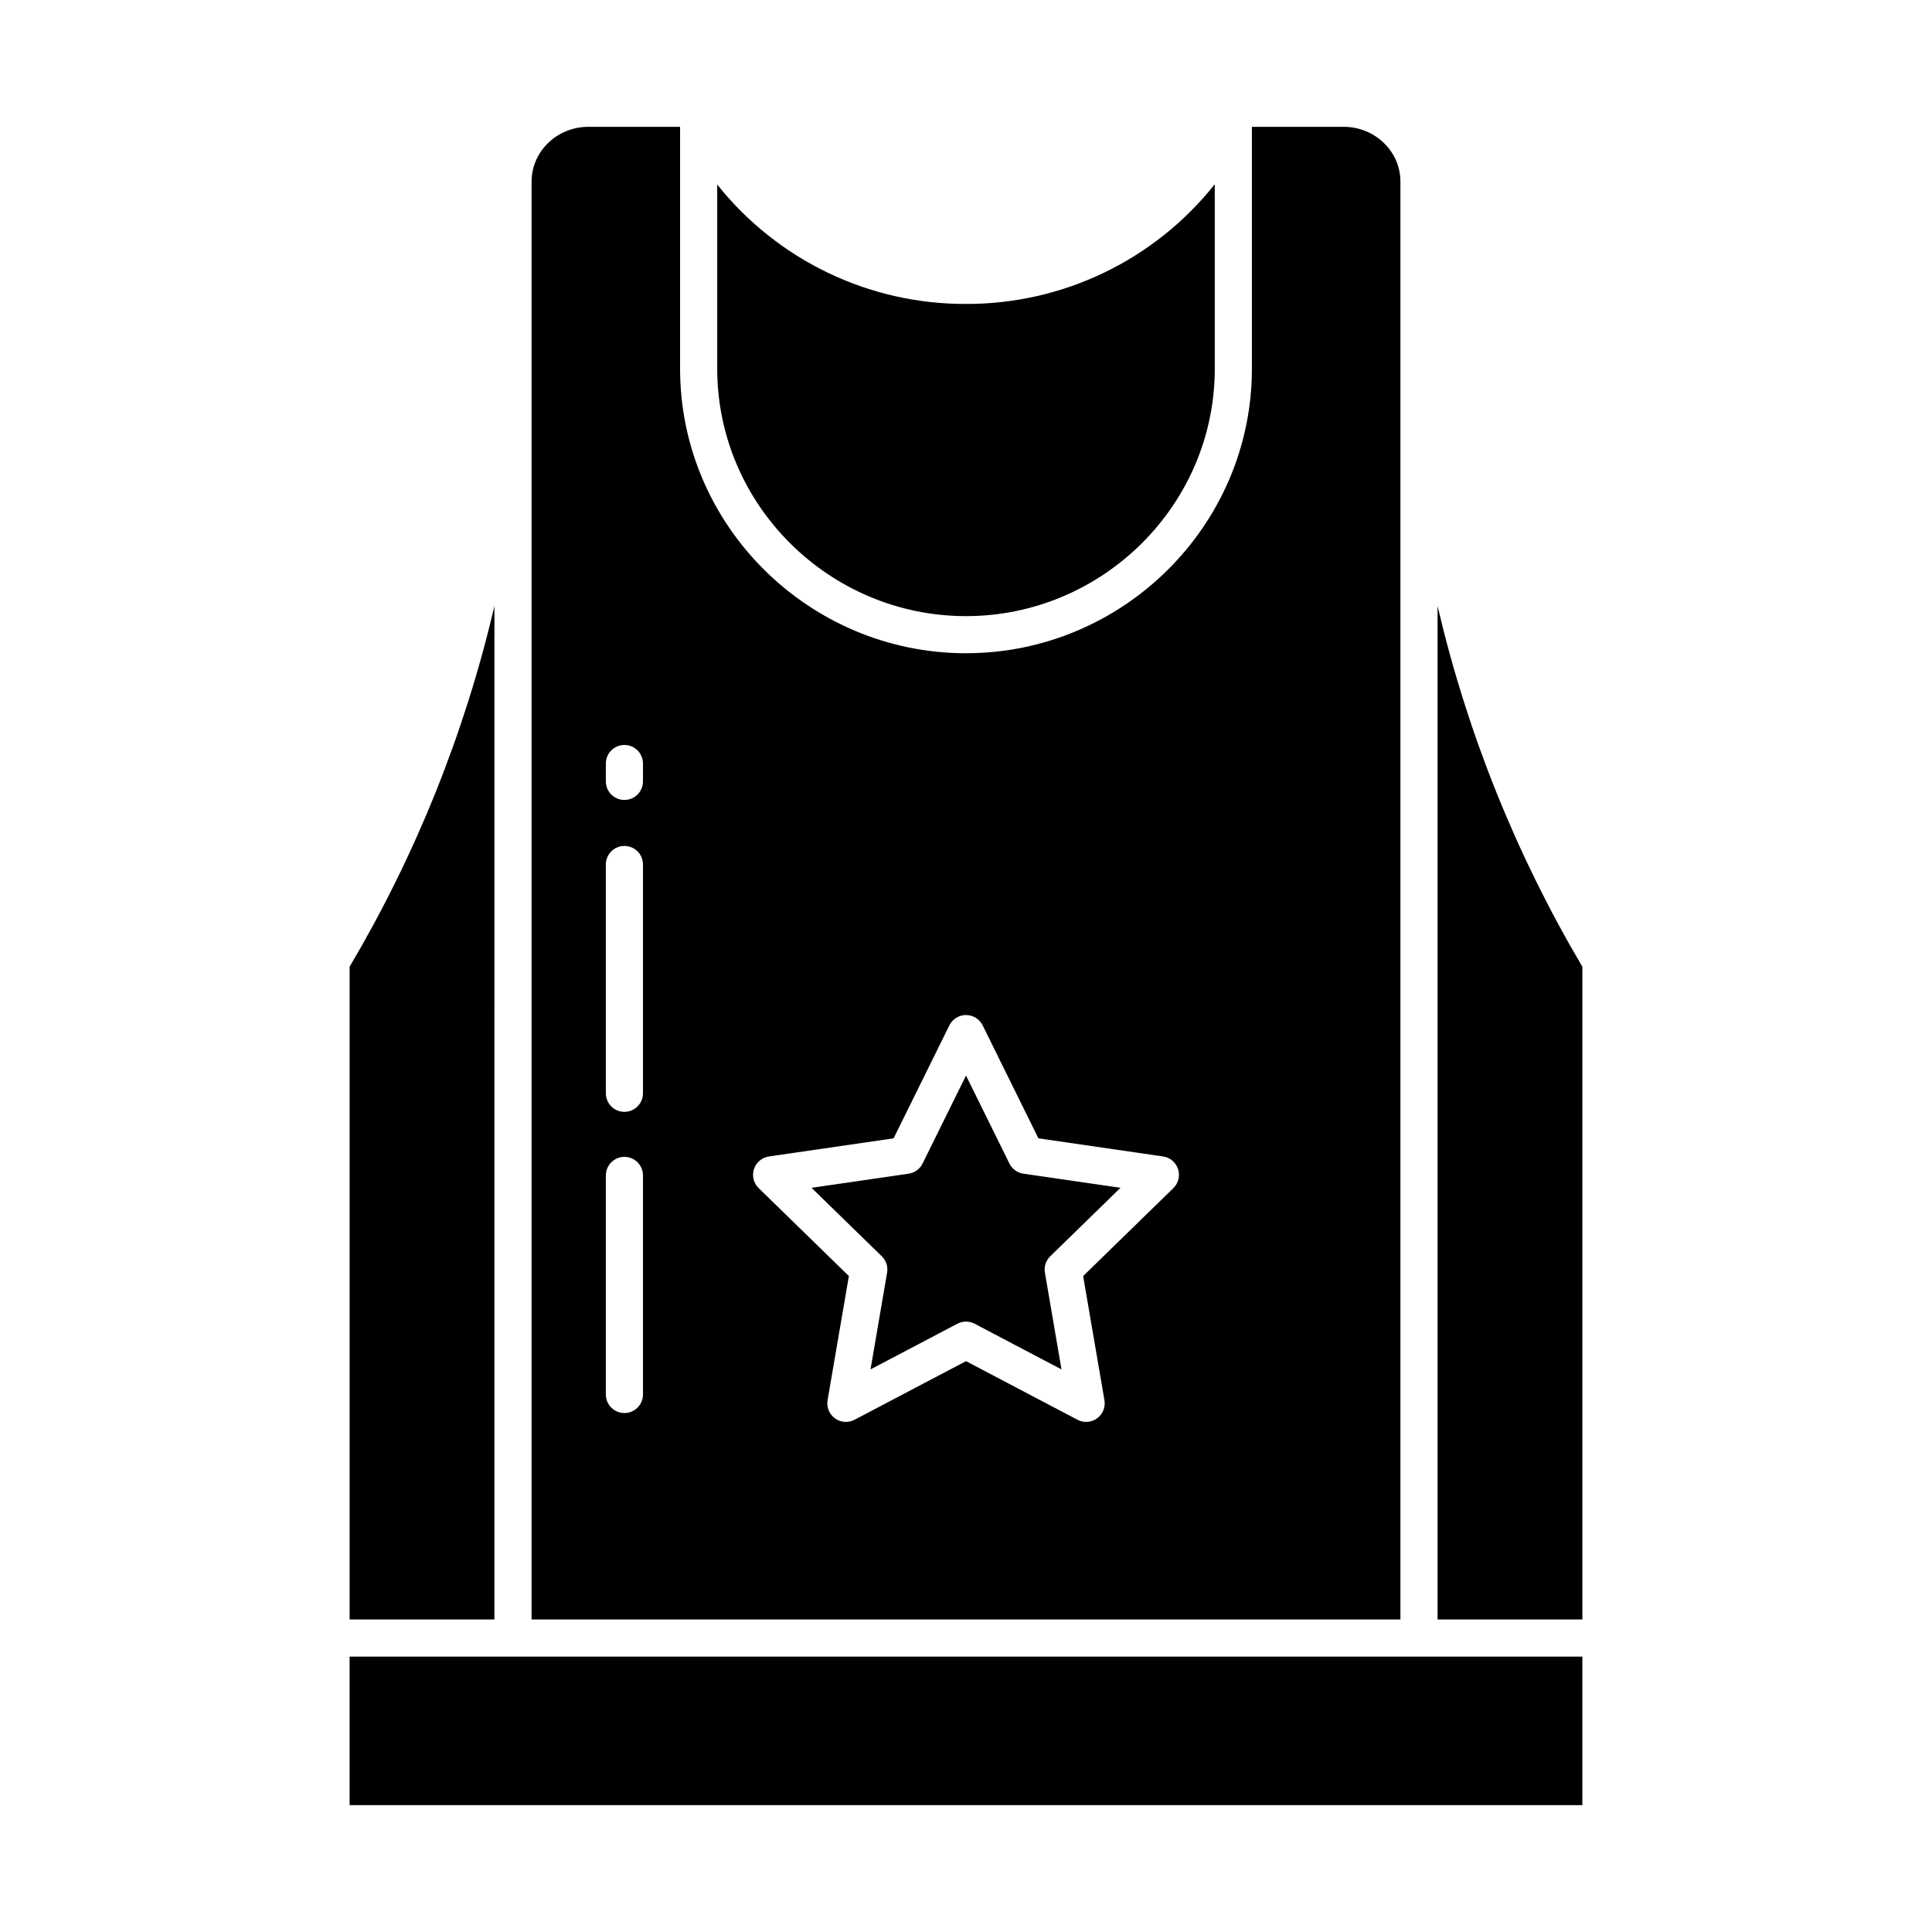
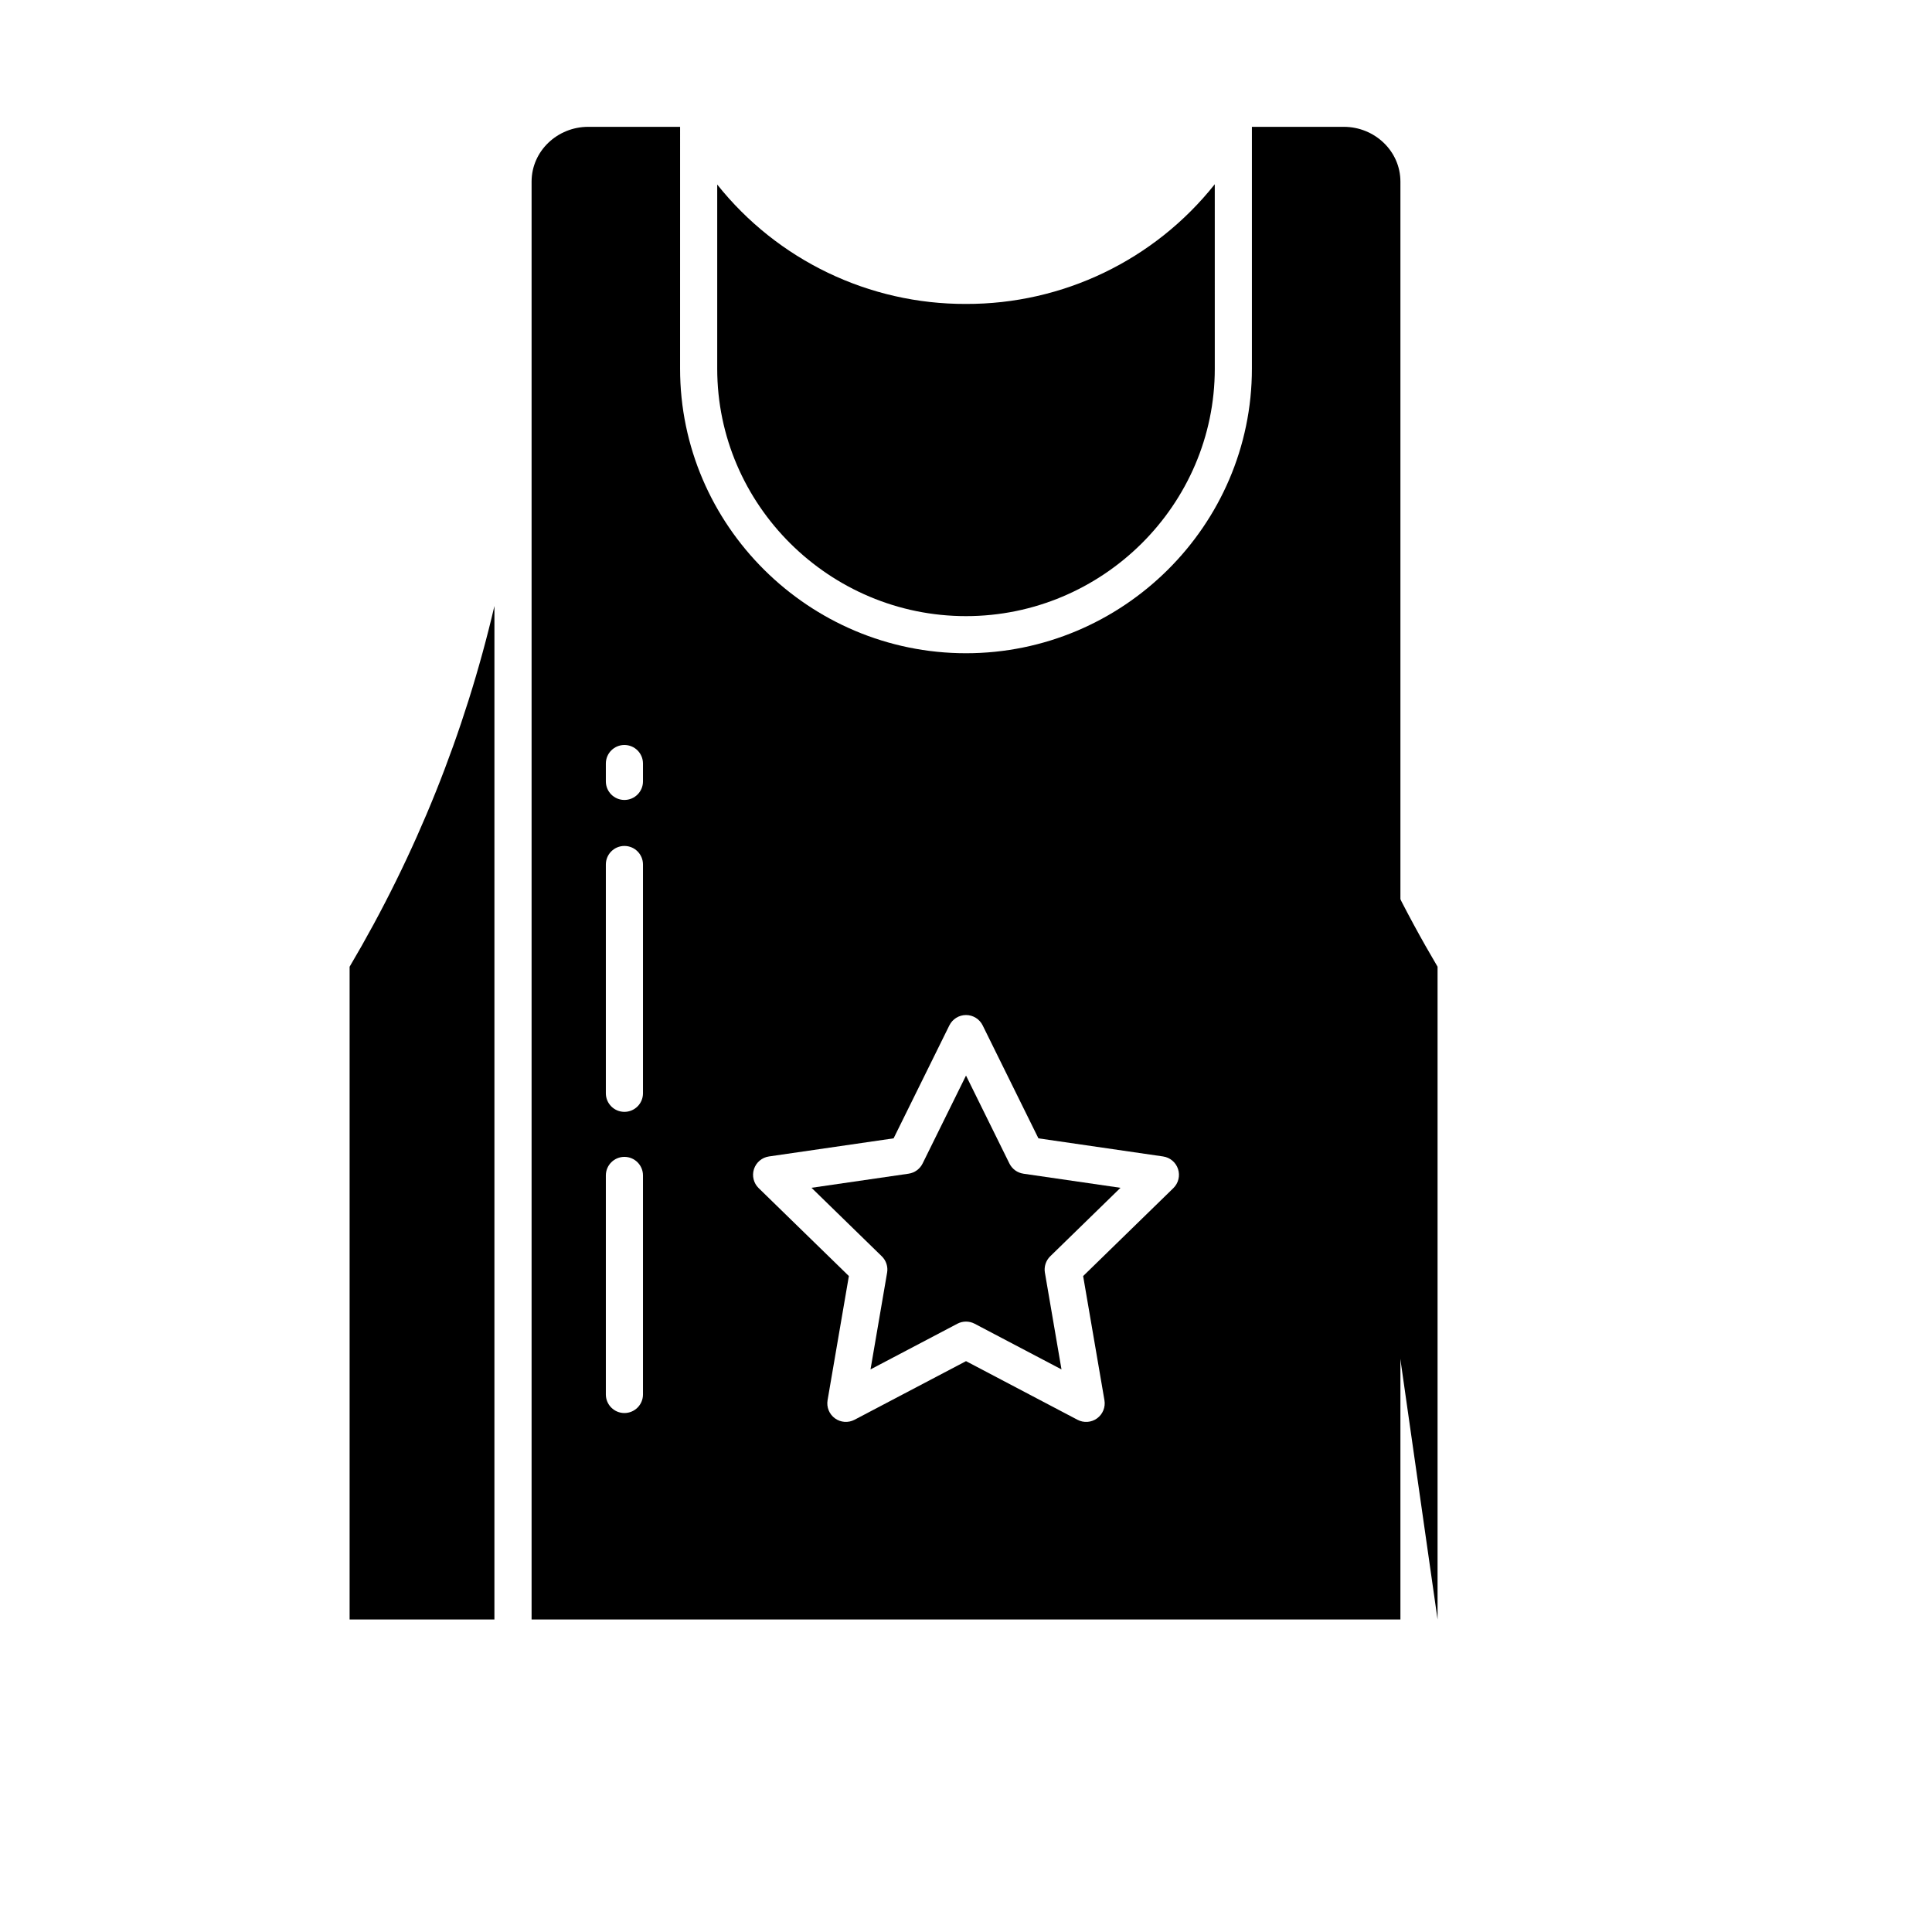
<svg xmlns="http://www.w3.org/2000/svg" fill="#000000" width="800px" height="800px" version="1.1" viewBox="144 144 512 512">
  <g>
    <path d="m299.88 177.61c-8.141 0-15.004 6.398-15.004 14.531v381.04h230.25v-381.04c0-8.133-6.863-14.531-15-14.531h-24.359v64.086c0 41.586-34.184 75.418-75.77 75.418-41.586 0-75.77-33.832-75.77-75.418l0.004-64.086zm43.934 276.21h-0.004c0.582-1.781 2.121-3.078 3.973-3.348l33.031-4.801 14.777-29.934c0.832-1.68 2.539-2.742 4.414-2.742 1.871 0 3.582 1.062 4.41 2.742l14.777 29.934 33.031 4.801c1.855 0.27 3.394 1.566 3.973 3.352 0.578 1.781 0.098 3.734-1.246 5.043l-23.906 23.301 5.644 32.902c0.316 1.844-0.441 3.711-1.957 4.812-1.516 1.102-3.523 1.246-5.18 0.375l-29.547-15.539-29.547 15.535h-0.004c-1.656 0.871-3.664 0.727-5.18-0.375-1.516-1.098-2.273-2.965-1.957-4.812l5.644-32.902-23.906-23.301c-1.344-1.305-1.824-3.262-1.246-5.043zm-29.418 59.727c0 2.719-2.203 4.922-4.922 4.922-2.715 0-4.918-2.203-4.918-4.922v-58.043c0-2.719 2.203-4.922 4.918-4.922 2.719 0 4.922 2.203 4.922 4.922zm0-79.816c0 2.719-2.203 4.922-4.922 4.922-2.715 0-4.918-2.203-4.918-4.922v-60.625c0-2.719 2.203-4.922 4.918-4.922 2.719 0 4.922 2.203 4.922 4.922zm0-82.656c0 2.719-2.203 4.922-4.922 4.922-2.715 0-4.918-2.203-4.918-4.922v-4.727c0-2.719 2.203-4.922 4.918-4.922 2.719 0 4.922 2.203 4.922 4.922z" />
    <path d="m400 307.28c36.16 0 65.93-29.422 65.93-65.578l-0.004-48.879c-15.969 20.117-40.277 31.805-65.961 31.723-25.645 0.078-49.922-11.578-65.895-31.641v48.797c0 36.16 29.77 65.578 65.93 65.578z" />
    <path d="m379.09 481.28-4.394 25.625 23.016-12.102h-0.004c1.434-0.754 3.148-0.754 4.582 0l23.016 12.102-4.394-25.625h-0.004c-0.273-1.594 0.258-3.223 1.414-4.352l18.617-18.148-25.73-3.738 0.004-0.004c-1.602-0.23-2.988-1.238-3.707-2.691l-11.504-23.312-11.508 23.312c-0.719 1.453-2.102 2.457-3.707 2.691l-25.73 3.738 18.617 18.148h0.004c1.16 1.133 1.688 2.762 1.414 4.356z" />
-     <path d="m236.65 583.02h326.69v39.359h-326.69z" />
-     <path d="m524.97 573.18h38.375v-172.99c-17.582-29.73-30.523-61.969-38.375-95.605z" />
+     <path d="m524.97 573.18v-172.99c-17.582-29.73-30.523-61.969-38.375-95.605z" />
    <path d="m236.65 573.18h38.375l0.004-268.59c-7.856 33.633-20.797 65.875-38.379 95.605z" />
  </g>
</svg>